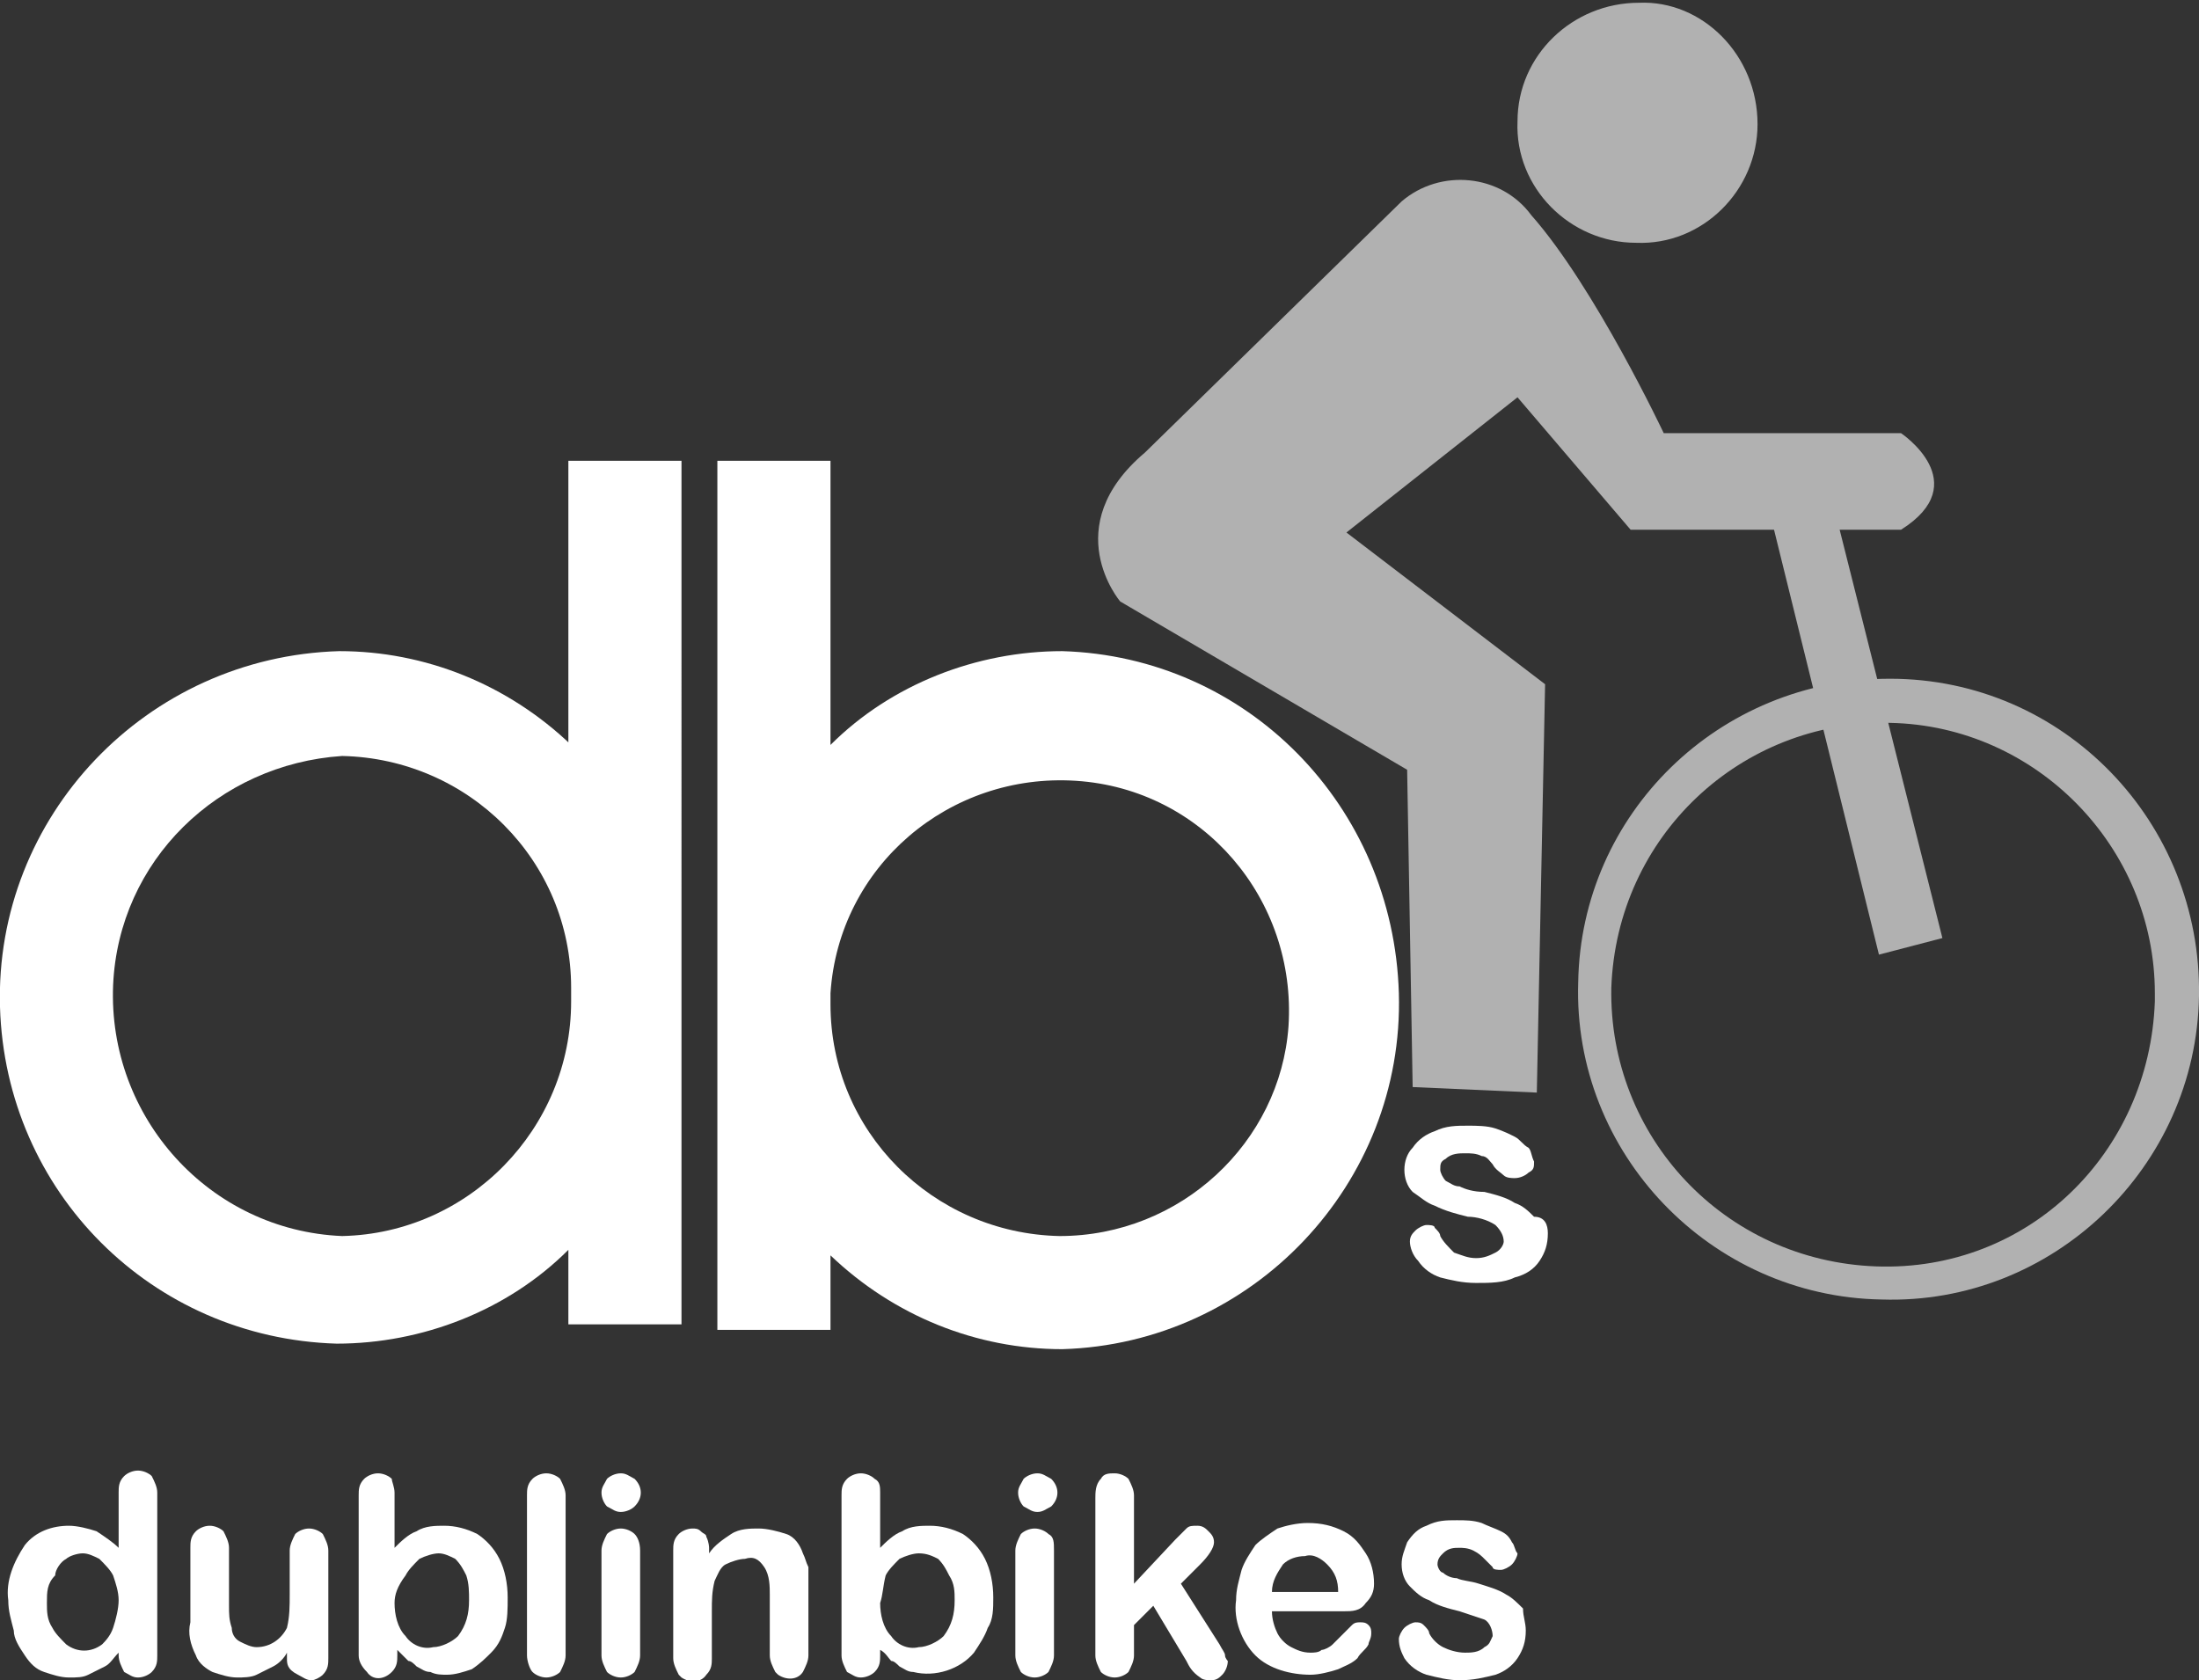
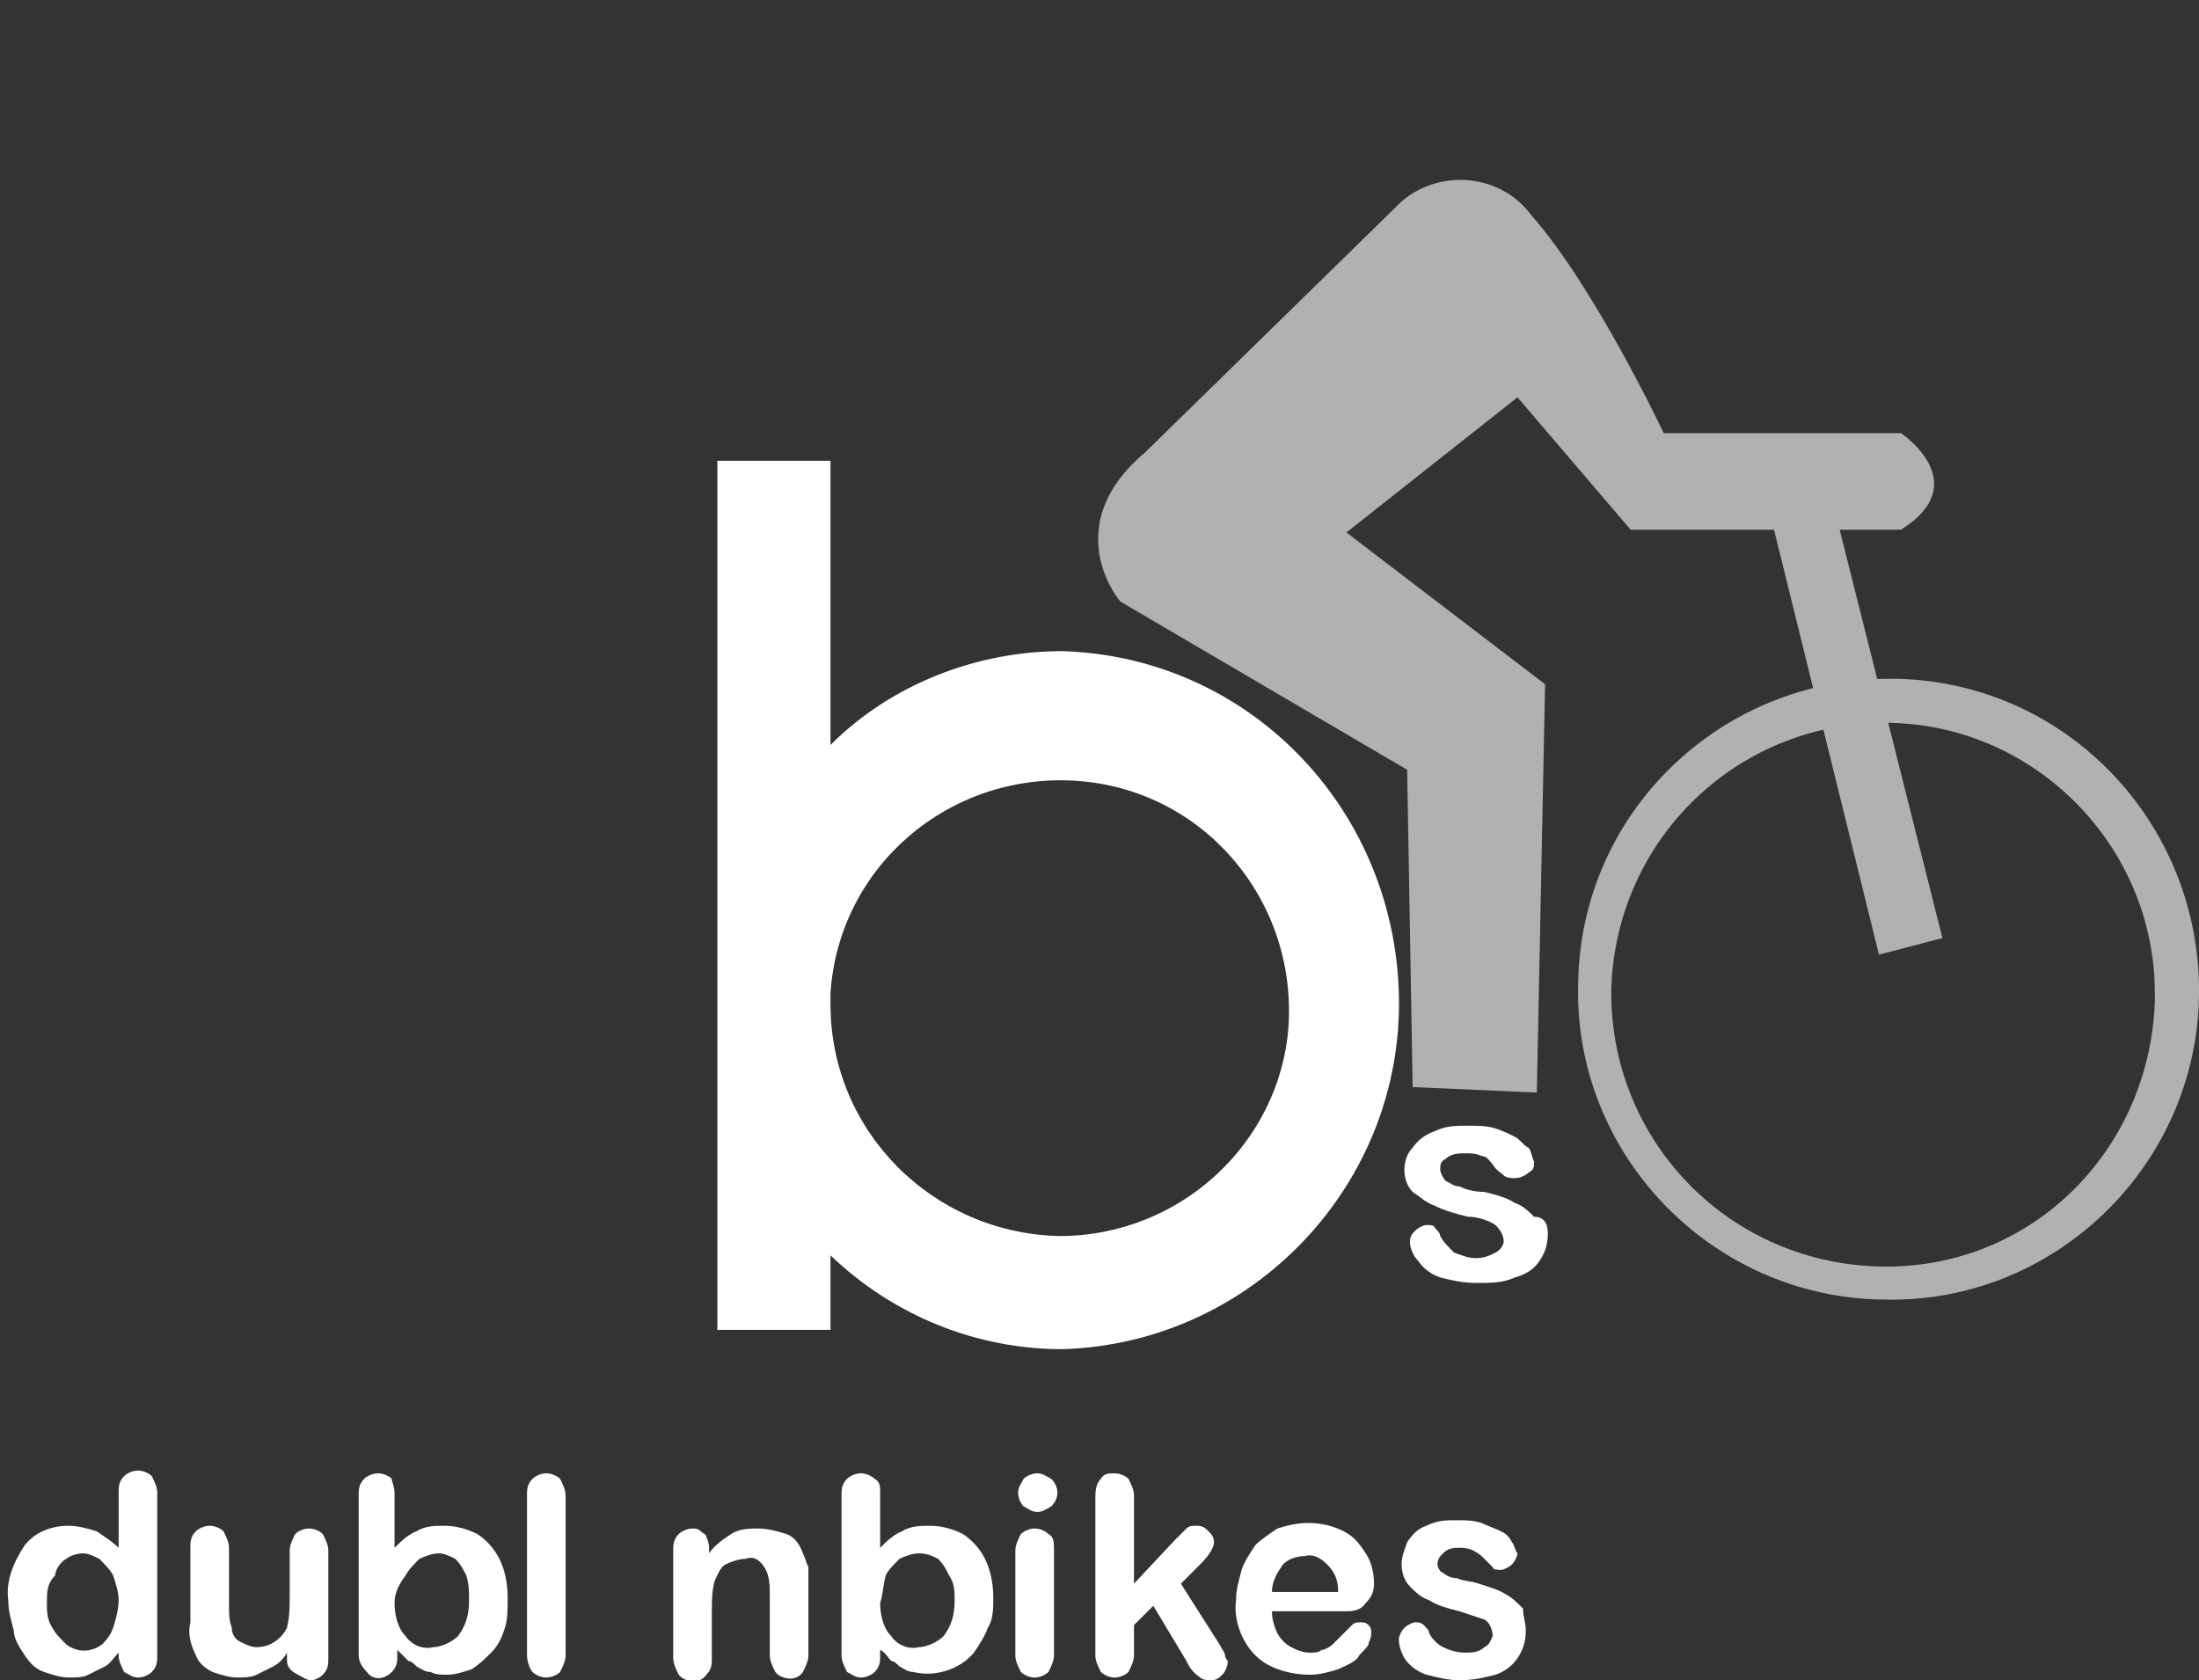
<svg xmlns="http://www.w3.org/2000/svg" version="1.1" id="Calque_1" x="0px" y="0px" viewBox="0 0 79.7 60.9" style="enable-background:new 0 0 79.7 60.9;" xml:space="preserve">
  <rect x="0" y="0" width="79.7" height="60.9" fill="#333333" stroke="none" />
  <style type="text/css">
	.st0{fill:#FFFFFF;}
	.st1{fill:#B1B1B1;}
</style>
  <path class="st0" d="M1.7,58.1c0,0.3,0,0.6,0.2,0.9c0.1,0.2,0.3,0.4,0.5,0.6c0.4,0.3,0.9,0.3,1.3,0C3.8,59.5,4,59.3,4.1,59  c0.1-0.3,0.2-0.7,0.2-1c0-0.3-0.1-0.6-0.2-0.9c-0.1-0.2-0.3-0.4-0.5-0.6c-0.2-0.1-0.4-0.2-0.6-0.2c-0.2,0-0.5,0.1-0.6,0.2  c-0.2,0.1-0.4,0.4-0.4,0.6C1.7,57.4,1.7,57.7,1.7,58.1 M4.3,60v-0.1c-0.2,0.2-0.3,0.4-0.5,0.5c-0.2,0.1-0.4,0.2-0.6,0.3  c-0.2,0.1-0.4,0.1-0.7,0.1c-0.3,0-0.6-0.1-0.9-0.2c-0.3-0.1-0.5-0.3-0.7-0.6c-0.2-0.3-0.4-0.6-0.4-0.9c-0.1-0.4-0.2-0.7-0.2-1.1  c-0.1-0.7,0.2-1.4,0.6-2c0.4-0.5,1-0.7,1.6-0.7c0.3,0,0.7,0.1,1,0.2c0.3,0.2,0.6,0.4,0.8,0.6v-2c0-0.2,0-0.4,0.2-0.6  c0.1-0.1,0.3-0.2,0.5-0.2c0.2,0,0.4,0.1,0.5,0.2c0.1,0.2,0.2,0.4,0.2,0.6V60c0,0.2,0,0.4-0.2,0.6c-0.1,0.1-0.3,0.2-0.5,0.2  c-0.2,0-0.3-0.1-0.5-0.2C4.4,60.4,4.3,60.2,4.3,60" />
  <path class="st0" d="M10.4,60.1v-0.2c-0.1,0.2-0.3,0.4-0.5,0.5c-0.2,0.1-0.4,0.2-0.6,0.3c-0.2,0.1-0.5,0.1-0.7,0.1  c-0.3,0-0.6-0.1-0.9-0.2c-0.2-0.1-0.5-0.3-0.6-0.6c-0.2-0.4-0.3-0.8-0.2-1.2v-2.7c0-0.2,0-0.4,0.2-0.6c0.1-0.1,0.3-0.2,0.5-0.2  c0.2,0,0.4,0.1,0.5,0.2c0.1,0.2,0.2,0.4,0.2,0.6v2.1c0,0.3,0,0.5,0.1,0.8c0,0.2,0.1,0.4,0.3,0.5c0.2,0.1,0.4,0.2,0.6,0.2  c0.5,0,0.9-0.3,1.1-0.7c0.1-0.4,0.1-0.8,0.1-1.2v-1.6c0-0.2,0.1-0.4,0.2-0.6c0.1-0.1,0.3-0.2,0.5-0.2c0.2,0,0.4,0.1,0.5,0.2  c0.1,0.2,0.2,0.4,0.2,0.6v3.9c0,0.2,0,0.4-0.2,0.6c-0.1,0.1-0.3,0.2-0.4,0.2c-0.2,0-0.3-0.1-0.5-0.2C10.4,60.5,10.4,60.3,10.4,60.1" />
  <path class="st0" d="M14.3,58.1c0,0.4,0.1,0.9,0.4,1.2c0.2,0.3,0.6,0.5,1,0.4c0.3,0,0.7-0.2,0.9-0.4c0.3-0.4,0.4-0.8,0.4-1.3  c0-0.3,0-0.6-0.1-0.9c-0.1-0.2-0.2-0.4-0.4-0.6c-0.2-0.1-0.4-0.2-0.6-0.2c-0.2,0-0.5,0.1-0.7,0.2c-0.2,0.2-0.4,0.4-0.5,0.6  C14.4,57.5,14.3,57.8,14.3,58.1 M14.3,54.1v2c0.2-0.2,0.5-0.5,0.8-0.6c0.3-0.2,0.7-0.2,1-0.2c0.4,0,0.8,0.1,1.2,0.3  c0.3,0.2,0.6,0.5,0.8,0.9c0.2,0.4,0.3,0.9,0.3,1.4c0,0.4,0,0.8-0.1,1.1c-0.1,0.3-0.2,0.6-0.5,0.9c-0.2,0.2-0.4,0.4-0.7,0.6  c-0.3,0.1-0.6,0.2-0.9,0.2c-0.2,0-0.4,0-0.6-0.1c-0.2,0-0.3-0.1-0.5-0.2c-0.1-0.1-0.2-0.2-0.3-0.2l-0.4-0.4V60c0,0.2,0,0.4-0.2,0.6  c-0.3,0.3-0.7,0.3-0.9,0c0,0,0,0,0,0C13.1,60.4,13,60.2,13,60v-5.8c0-0.2,0-0.4,0.2-0.6c0.1-0.1,0.3-0.2,0.5-0.2  c0.2,0,0.4,0.1,0.5,0.2C14.2,53.7,14.3,53.9,14.3,54.1" />
  <path class="st0" d="M19.1,60v-5.8c0-0.2,0-0.4,0.2-0.6c0.1-0.1,0.3-0.2,0.5-0.2c0.2,0,0.4,0.1,0.5,0.2c0.1,0.2,0.2,0.4,0.2,0.6V60  c0,0.2-0.1,0.4-0.2,0.6c-0.1,0.1-0.3,0.2-0.5,0.2c-0.2,0-0.4-0.1-0.5-0.2C19.2,60.5,19.1,60.2,19.1,60" />
-   <path class="st0" d="M23.2,56.2V60c0,0.2-0.1,0.4-0.2,0.6c-0.1,0.1-0.3,0.2-0.5,0.2c-0.2,0-0.4-0.1-0.5-0.2  c-0.1-0.2-0.2-0.4-0.2-0.6v-3.8c0-0.2,0.1-0.4,0.2-0.6c0.1-0.1,0.3-0.2,0.5-0.2c0.2,0,0.4,0.1,0.5,0.2  C23.1,55.7,23.2,55.9,23.2,56.2 M22.5,54.8c-0.2,0-0.3-0.1-0.5-0.2c-0.1-0.1-0.2-0.3-0.2-0.5c0-0.2,0.1-0.3,0.2-0.5  c0.1-0.1,0.3-0.2,0.5-0.2c0.2,0,0.3,0.1,0.5,0.2c0.3,0.3,0.3,0.7,0,1c0,0,0,0,0,0C22.9,54.7,22.7,54.8,22.5,54.8" />
  <path class="st0" d="M25.7,56.1v0.2c0.2-0.3,0.5-0.5,0.8-0.7c0.3-0.2,0.7-0.2,1-0.2c0.3,0,0.7,0.1,1,0.2c0.3,0.1,0.5,0.4,0.6,0.7  c0.1,0.2,0.1,0.3,0.2,0.5c0,0.2,0,0.5,0,0.7V60c0,0.2-0.1,0.4-0.2,0.6c-0.2,0.3-0.6,0.3-0.9,0.1c0,0-0.1-0.1-0.1-0.1  c-0.1-0.2-0.2-0.4-0.2-0.6v-2.2c0-0.3,0-0.7-0.2-1c-0.2-0.3-0.4-0.4-0.7-0.3c-0.2,0-0.5,0.1-0.7,0.2c-0.2,0.1-0.3,0.4-0.4,0.6  c-0.1,0.4-0.1,0.7-0.1,1.1v1.7c0,0.2,0,0.4-0.2,0.6C25.4,61,25,61,24.7,60.8c0,0,0,0-0.1-0.1c-0.1-0.2-0.2-0.4-0.2-0.6v-3.9  c0-0.2,0-0.4,0.2-0.6c0.1-0.1,0.3-0.2,0.5-0.2c0.1,0,0.2,0,0.3,0.1c0.1,0.1,0.2,0.1,0.2,0.2C25.7,55.9,25.7,56.1,25.7,56.1" />
  <path class="st0" d="M31.9,58.1c0,0.4,0.1,0.9,0.4,1.2c0.2,0.3,0.6,0.5,1,0.4c0.3,0,0.7-0.2,0.9-0.4c0.3-0.4,0.4-0.8,0.4-1.3  c0-0.3,0-0.6-0.2-0.9c-0.1-0.2-0.2-0.4-0.4-0.6c-0.2-0.1-0.4-0.2-0.7-0.2c-0.2,0-0.5,0.1-0.7,0.2c-0.2,0.2-0.4,0.4-0.5,0.6  C32,57.5,32,57.8,31.9,58.1 M31.9,54.1v2c0.2-0.2,0.5-0.5,0.8-0.6c0.3-0.2,0.7-0.2,1-0.2c0.4,0,0.8,0.1,1.2,0.3  c0.3,0.2,0.6,0.5,0.8,0.9c0.2,0.4,0.3,0.9,0.3,1.4c0,0.4,0,0.8-0.2,1.1c-0.1,0.3-0.3,0.6-0.5,0.9c-0.5,0.6-1.4,0.9-2.2,0.7  c-0.2,0-0.3-0.1-0.5-0.2c-0.1-0.1-0.2-0.2-0.3-0.2c-0.1-0.1-0.2-0.3-0.4-0.4V60c0,0.2,0,0.4-0.2,0.6c-0.1,0.1-0.3,0.2-0.5,0.2  c-0.2,0-0.3-0.1-0.5-0.2c-0.1-0.2-0.2-0.4-0.2-0.6v-5.8c0-0.2,0-0.4,0.2-0.6c0.1-0.1,0.3-0.2,0.5-0.2c0.2,0,0.4,0.1,0.5,0.2  C31.9,53.7,31.9,53.9,31.9,54.1" />
  <path class="st0" d="M38.2,56.2V60c0,0.2-0.1,0.4-0.2,0.6c-0.1,0.1-0.3,0.2-0.5,0.2c-0.2,0-0.4-0.1-0.5-0.2  c-0.1-0.2-0.2-0.4-0.2-0.6v-3.8c0-0.2,0.1-0.4,0.2-0.6c0.1-0.1,0.3-0.2,0.5-0.2c0.2,0,0.4,0.1,0.5,0.2  C38.2,55.7,38.2,55.9,38.2,56.2 M37.6,54.8c-0.2,0-0.3-0.1-0.5-0.2c-0.1-0.1-0.2-0.3-0.2-0.5c0-0.2,0.1-0.3,0.2-0.5  c0.1-0.1,0.3-0.2,0.5-0.2c0.2,0,0.3,0.1,0.5,0.2c0.3,0.3,0.3,0.7,0,1c0,0,0,0,0,0C37.9,54.7,37.8,54.8,37.6,54.8" />
  <path class="st0" d="M43,60.2l-1.2-2l-0.7,0.7V60c0,0.2-0.1,0.4-0.2,0.6c-0.1,0.1-0.3,0.2-0.5,0.2c-0.2,0-0.4-0.1-0.5-0.2  c-0.1-0.2-0.2-0.4-0.2-0.6v-5.7c0-0.2,0-0.5,0.2-0.7c0.1-0.2,0.3-0.2,0.5-0.2c0.2,0,0.4,0.1,0.5,0.2c0.1,0.2,0.2,0.4,0.2,0.6v3.2  l1.5-1.6c0.1-0.1,0.3-0.3,0.4-0.4c0.1-0.1,0.2-0.1,0.4-0.1c0.2,0,0.3,0.1,0.4,0.2c0.1,0.1,0.2,0.2,0.2,0.4c0,0.2-0.2,0.5-0.5,0.8  l-0.7,0.7l1.4,2.2c0.1,0.2,0.2,0.3,0.2,0.4c0,0.1,0.1,0.2,0.1,0.2c0,0.2-0.1,0.4-0.2,0.5c-0.1,0.1-0.2,0.2-0.4,0.2  c-0.1,0-0.3,0-0.4-0.1C43.2,60.6,43.1,60.4,43,60.2" />
  <path class="st0" d="M46.1,57.7h2.4c0-0.4-0.1-0.7-0.4-1c-0.2-0.2-0.5-0.4-0.8-0.3c-0.3,0-0.6,0.1-0.8,0.3  C46.3,57,46.1,57.3,46.1,57.7 M48.7,58.4h-2.6c0,0.3,0.1,0.6,0.2,0.8c0.1,0.2,0.3,0.4,0.5,0.5c0.2,0.1,0.4,0.2,0.7,0.2  c0.1,0,0.3,0,0.4-0.1c0.1,0,0.3-0.1,0.4-0.2c0.1-0.1,0.2-0.2,0.3-0.3l0.4-0.4c0.1-0.1,0.2-0.1,0.3-0.1c0.1,0,0.2,0,0.3,0.1  c0.1,0.1,0.1,0.2,0.1,0.3c0,0.2-0.1,0.3-0.1,0.4c-0.1,0.2-0.3,0.3-0.4,0.5c-0.2,0.2-0.5,0.3-0.7,0.4c-0.3,0.1-0.7,0.2-1,0.2  c-0.7,0-1.5-0.2-2-0.7c-0.5-0.5-0.8-1.3-0.7-2c0-0.4,0.1-0.7,0.2-1.1c0.1-0.3,0.3-0.6,0.5-0.9c0.2-0.2,0.5-0.4,0.8-0.6  c0.3-0.1,0.7-0.2,1.1-0.2c0.5,0,0.9,0.1,1.3,0.3c0.4,0.2,0.6,0.5,0.8,0.8c0.2,0.3,0.3,0.7,0.3,1.1c0,0.3-0.1,0.5-0.3,0.7  C49.3,58.4,49,58.4,48.7,58.4" />
  <path class="st0" d="M55.3,59.1c0,0.4-0.1,0.7-0.3,1c-0.2,0.3-0.5,0.5-0.8,0.6c-0.4,0.1-0.8,0.2-1.3,0.2c-0.4,0-0.8-0.1-1.2-0.2  c-0.3-0.1-0.6-0.3-0.8-0.6c-0.1-0.2-0.2-0.4-0.2-0.7c0-0.1,0.1-0.3,0.2-0.4c0.1-0.1,0.3-0.2,0.4-0.2c0.1,0,0.2,0,0.3,0.1  c0.1,0.1,0.2,0.2,0.2,0.3c0.1,0.2,0.3,0.4,0.5,0.5c0.2,0.1,0.5,0.2,0.8,0.2c0.2,0,0.5,0,0.7-0.2c0.2-0.1,0.2-0.2,0.3-0.4  c0-0.2-0.1-0.5-0.3-0.6c-0.3-0.1-0.6-0.2-0.9-0.3c-0.4-0.1-0.8-0.2-1.1-0.4c-0.3-0.1-0.5-0.3-0.7-0.5c-0.2-0.2-0.3-0.5-0.3-0.8  c0-0.3,0.1-0.5,0.2-0.8c0.2-0.3,0.4-0.5,0.7-0.6c0.4-0.2,0.7-0.2,1.1-0.2c0.3,0,0.6,0,0.9,0.1c0.2,0.1,0.5,0.2,0.7,0.3  c0.2,0.1,0.3,0.2,0.4,0.4c0.1,0.1,0.1,0.3,0.2,0.4c0,0.1-0.1,0.3-0.2,0.4c-0.1,0.1-0.3,0.2-0.4,0.2c-0.1,0-0.3,0-0.3-0.1  c-0.1-0.1-0.2-0.2-0.3-0.3c-0.1-0.1-0.2-0.2-0.4-0.3c-0.2-0.1-0.4-0.1-0.5-0.1c-0.2,0-0.4,0-0.6,0.2c-0.1,0.1-0.2,0.2-0.2,0.4  c0,0.1,0.1,0.3,0.2,0.3c0.1,0.1,0.3,0.2,0.5,0.2c0.2,0.1,0.5,0.1,0.8,0.2c0.3,0.1,0.7,0.2,1,0.4c0.2,0.1,0.4,0.3,0.6,0.5  C55.2,58.6,55.3,58.8,55.3,59.1" />
-   <path class="st1" d="M63.7,4.5c0,2.4-2,4.4-4.4,4.3c-2.4,0-4.4-2-4.3-4.4c0-2.4,2-4.3,4.4-4.3C61.7,0,63.7,2,63.7,4.5  C63.7,4.4,63.7,4.4,63.7,4.5" />
  <path class="st1" d="M60.3,15.7h8.6c0,0,2.7,1.8,0,3.5h-9.8l-4.1-4.8l-6.2,4.9l7.2,5.5l-0.3,14.8l-4.5-0.2L51,27.9l-10.4-6.1  c0,0-2.3-2.7,0.9-5.4l9.3-9.1c1.4-1.2,3.6-1,4.7,0.5c0,0,0,0,0,0C57.8,10.4,60.3,15.7,60.3,15.7" />
  <polygon class="st1" points="68.1,34.6 70.4,34 66.5,18.5 64.1,18.4 " />
  <path class="st1" d="M68.5,26.2c-5.4-0.1-9.9,4.1-10.1,9.6c-0.1,5.4,4.1,9.9,9.6,10.1s9.9-4.1,10.1-9.6c0-0.1,0-0.2,0-0.3  C78.1,30.7,73.8,26.3,68.5,26.2 M79.7,36.1c-0.1,6.2-5.3,11.2-11.5,11c-6.2-0.1-11.2-5.3-11-11.5c0.1-6.1,5.1-11,11.3-11  C74.8,24.6,79.8,29.8,79.7,36.1C79.7,36.1,79.7,36.1,79.7,36.1" />
  <path class="st0" d="M56.1,44.7c0,0.4-0.1,0.7-0.3,1c-0.2,0.3-0.5,0.5-0.9,0.6c-0.4,0.2-0.9,0.2-1.4,0.2c-0.5,0-0.9-0.1-1.3-0.2  c-0.3-0.1-0.6-0.3-0.8-0.6c-0.2-0.2-0.3-0.5-0.3-0.7c0-0.2,0.1-0.3,0.2-0.4c0.1-0.1,0.3-0.2,0.4-0.2c0.1,0,0.3,0,0.3,0.1  c0.1,0.1,0.2,0.2,0.2,0.3c0.1,0.2,0.3,0.4,0.5,0.6c0.3,0.1,0.5,0.2,0.8,0.2c0.3,0,0.5-0.1,0.7-0.2c0.2-0.1,0.3-0.3,0.3-0.4  c0-0.2-0.1-0.4-0.3-0.6c-0.3-0.2-0.7-0.3-1-0.3c-0.4-0.1-0.8-0.2-1.2-0.4c-0.3-0.1-0.5-0.3-0.8-0.5c-0.2-0.2-0.3-0.5-0.3-0.8  c0-0.3,0.1-0.6,0.3-0.8c0.2-0.3,0.5-0.5,0.8-0.6c0.4-0.2,0.8-0.2,1.2-0.2c0.3,0,0.7,0,1,0.1c0.3,0.1,0.5,0.2,0.7,0.3  c0.2,0.1,0.3,0.3,0.5,0.4c0.1,0.1,0.1,0.3,0.2,0.5c0,0.2,0,0.3-0.2,0.4c-0.1,0.1-0.3,0.2-0.5,0.2c-0.1,0-0.3,0-0.4-0.1  c-0.1-0.1-0.3-0.2-0.4-0.4c-0.1-0.1-0.2-0.3-0.4-0.3c-0.2-0.1-0.4-0.1-0.6-0.1c-0.2,0-0.5,0-0.7,0.2c-0.2,0.1-0.2,0.2-0.2,0.4  c0,0.1,0.1,0.3,0.2,0.4c0.2,0.1,0.3,0.2,0.5,0.2c0.2,0.1,0.5,0.2,0.9,0.2c0.4,0.1,0.8,0.2,1.1,0.4c0.3,0.1,0.5,0.3,0.7,0.5  C56,44.1,56.1,44.4,56.1,44.7" />
  <path class="st0" d="M38.5,23.6c-3.1,0-6.2,1.2-8.4,3.4V16.7h-4.1v31.5h4.1v-2.7c2.3,2.2,5.3,3.4,8.4,3.4c6.9-0.2,12.4-6,12.2-12.9  C50.5,29.2,45.2,23.8,38.5,23.6z M38.4,44.8c-4.6-0.1-8.3-3.8-8.3-8.4v-0.4c0.3-4.6,4.3-8,8.9-7.7s8,4.3,7.7,8.9  C46.4,41.4,42.8,44.8,38.4,44.8z" />
-   <path class="st0" d="M20.7,27c-2.3-2.2-5.3-3.4-8.4-3.4C5.3,23.8-0.2,29.6,0,36.5c0.2,6.7,5.5,12,12.2,12.2c3.1,0,6.2-1.2,8.4-3.4  v2.7h4.1V16.7h-4.1V27z M12.4,44.8c-4.8-0.2-8.5-4.3-8.3-9.1c0.2-4.5,3.8-8,8.3-8.3c4.6,0.1,8.3,3.8,8.3,8.4v0.5  C20.7,40.9,17,44.7,12.4,44.8z" />
</svg>